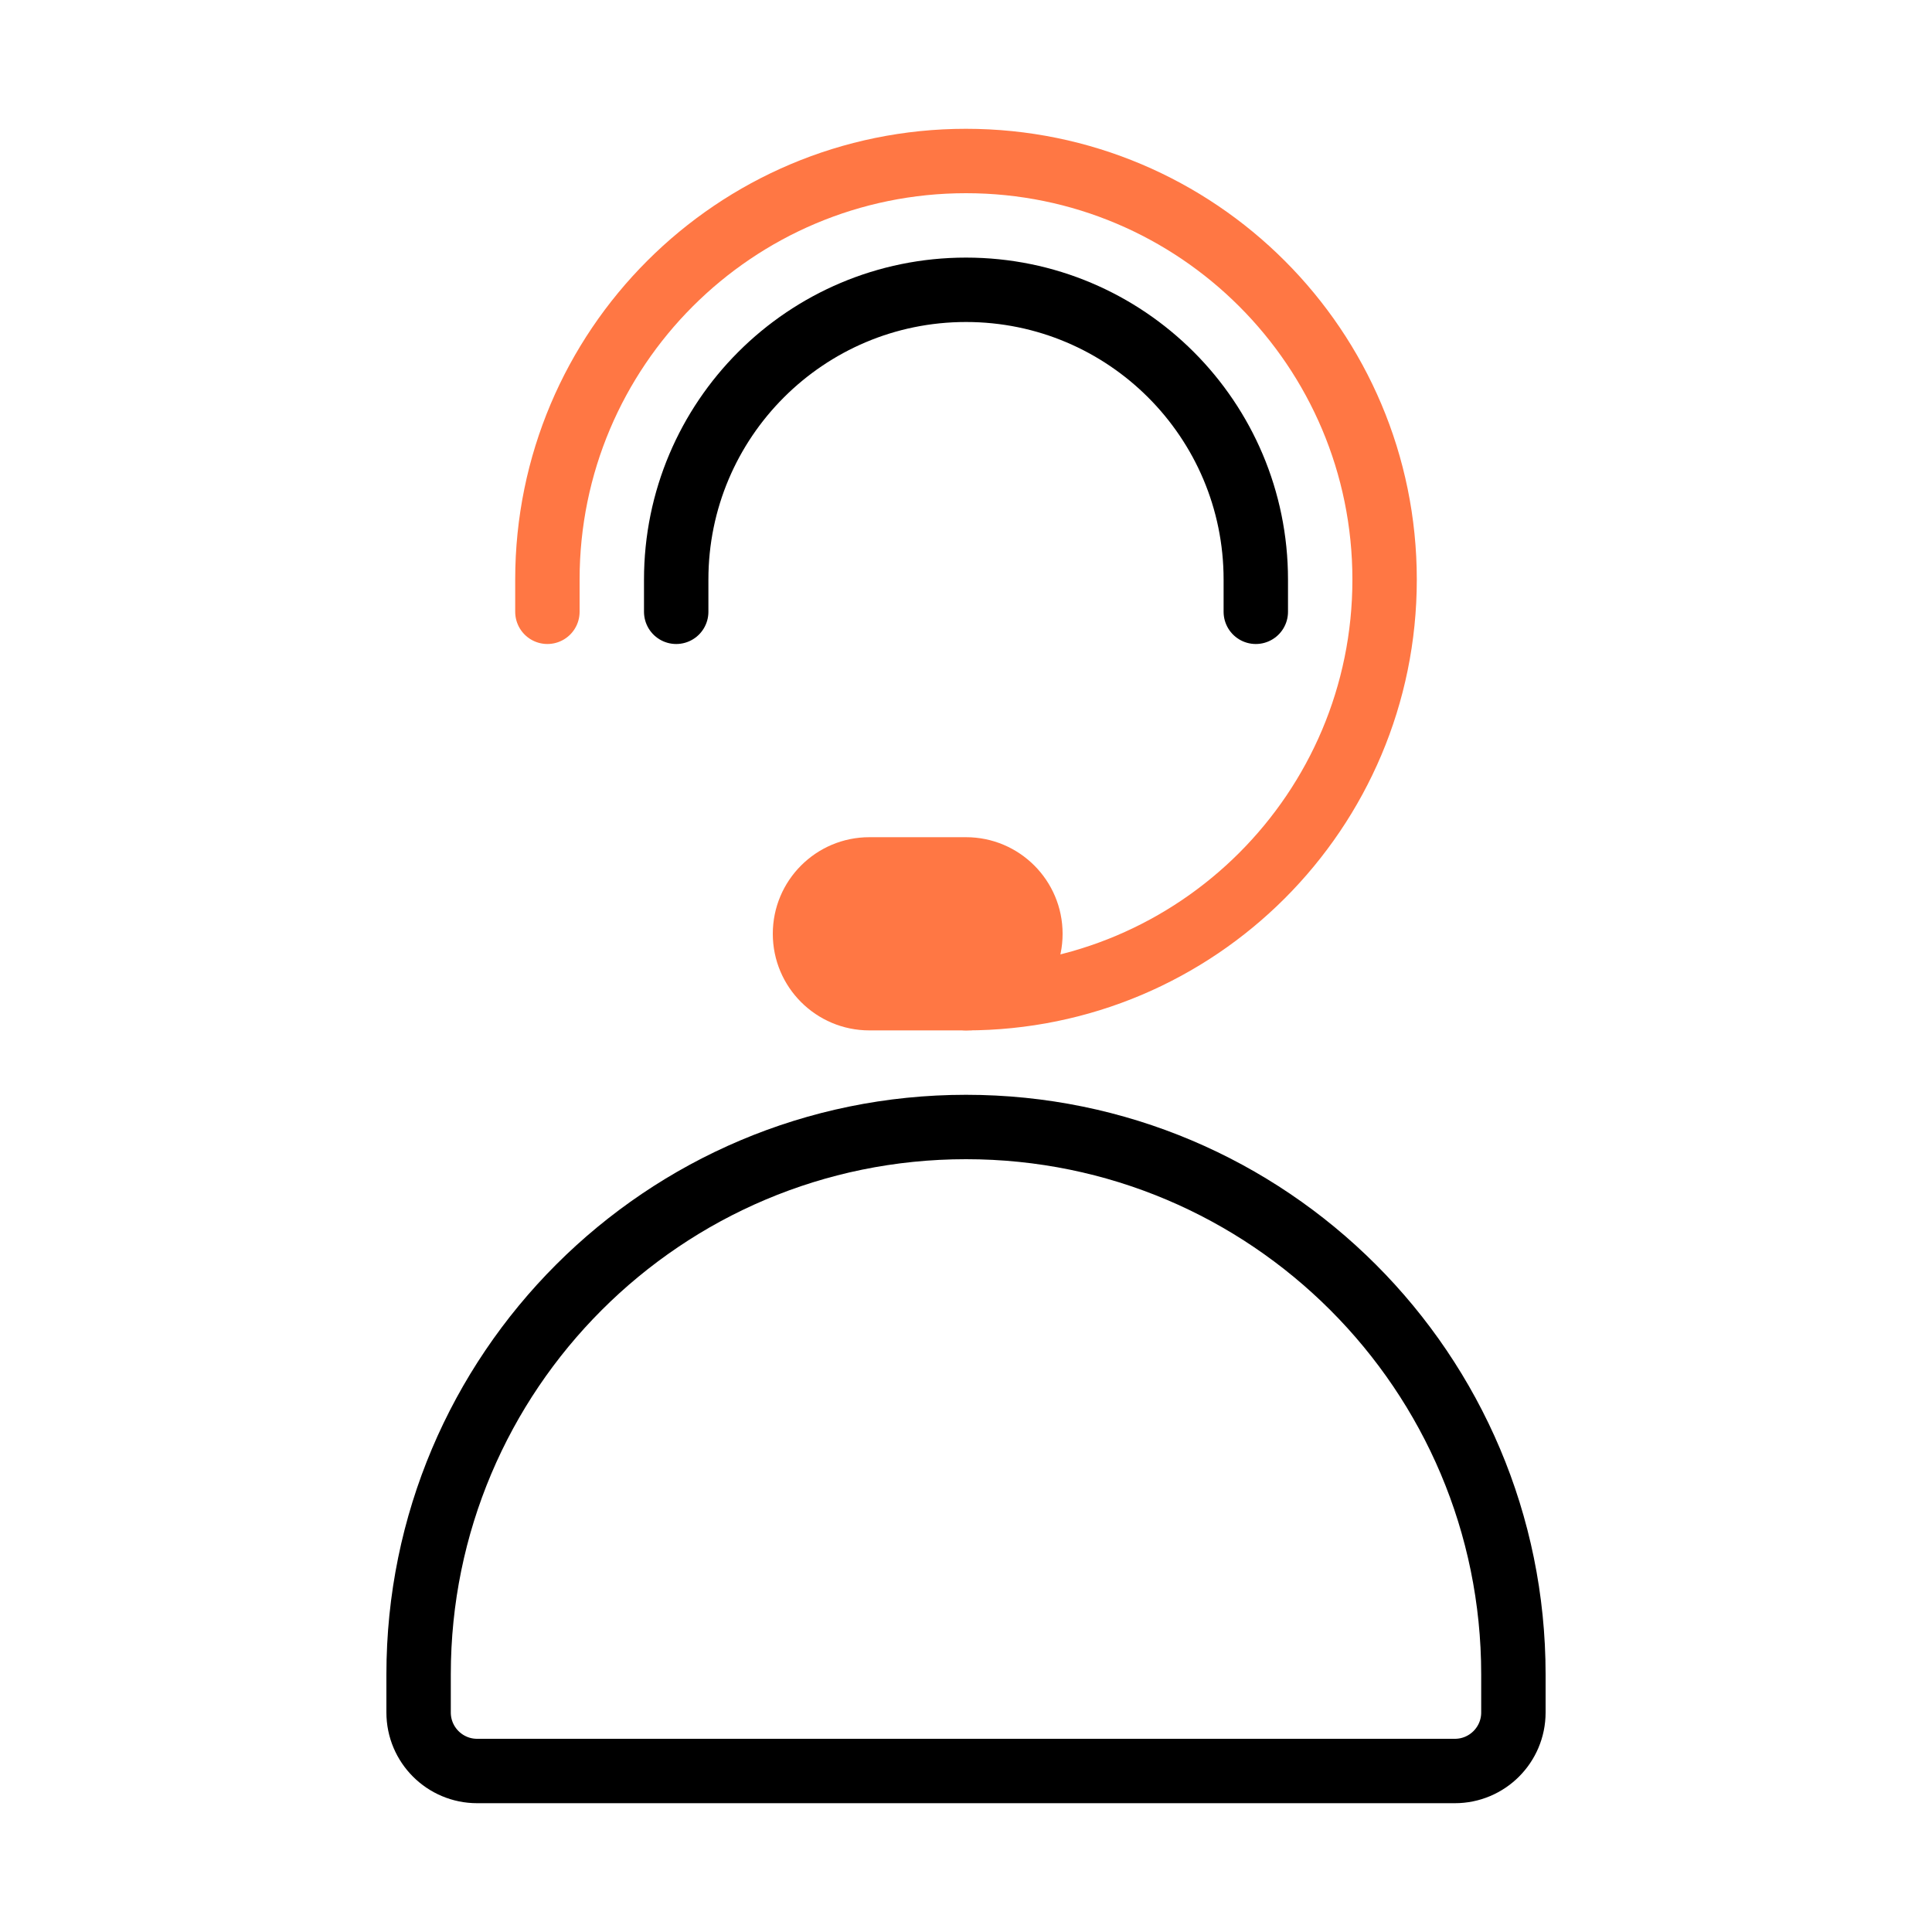
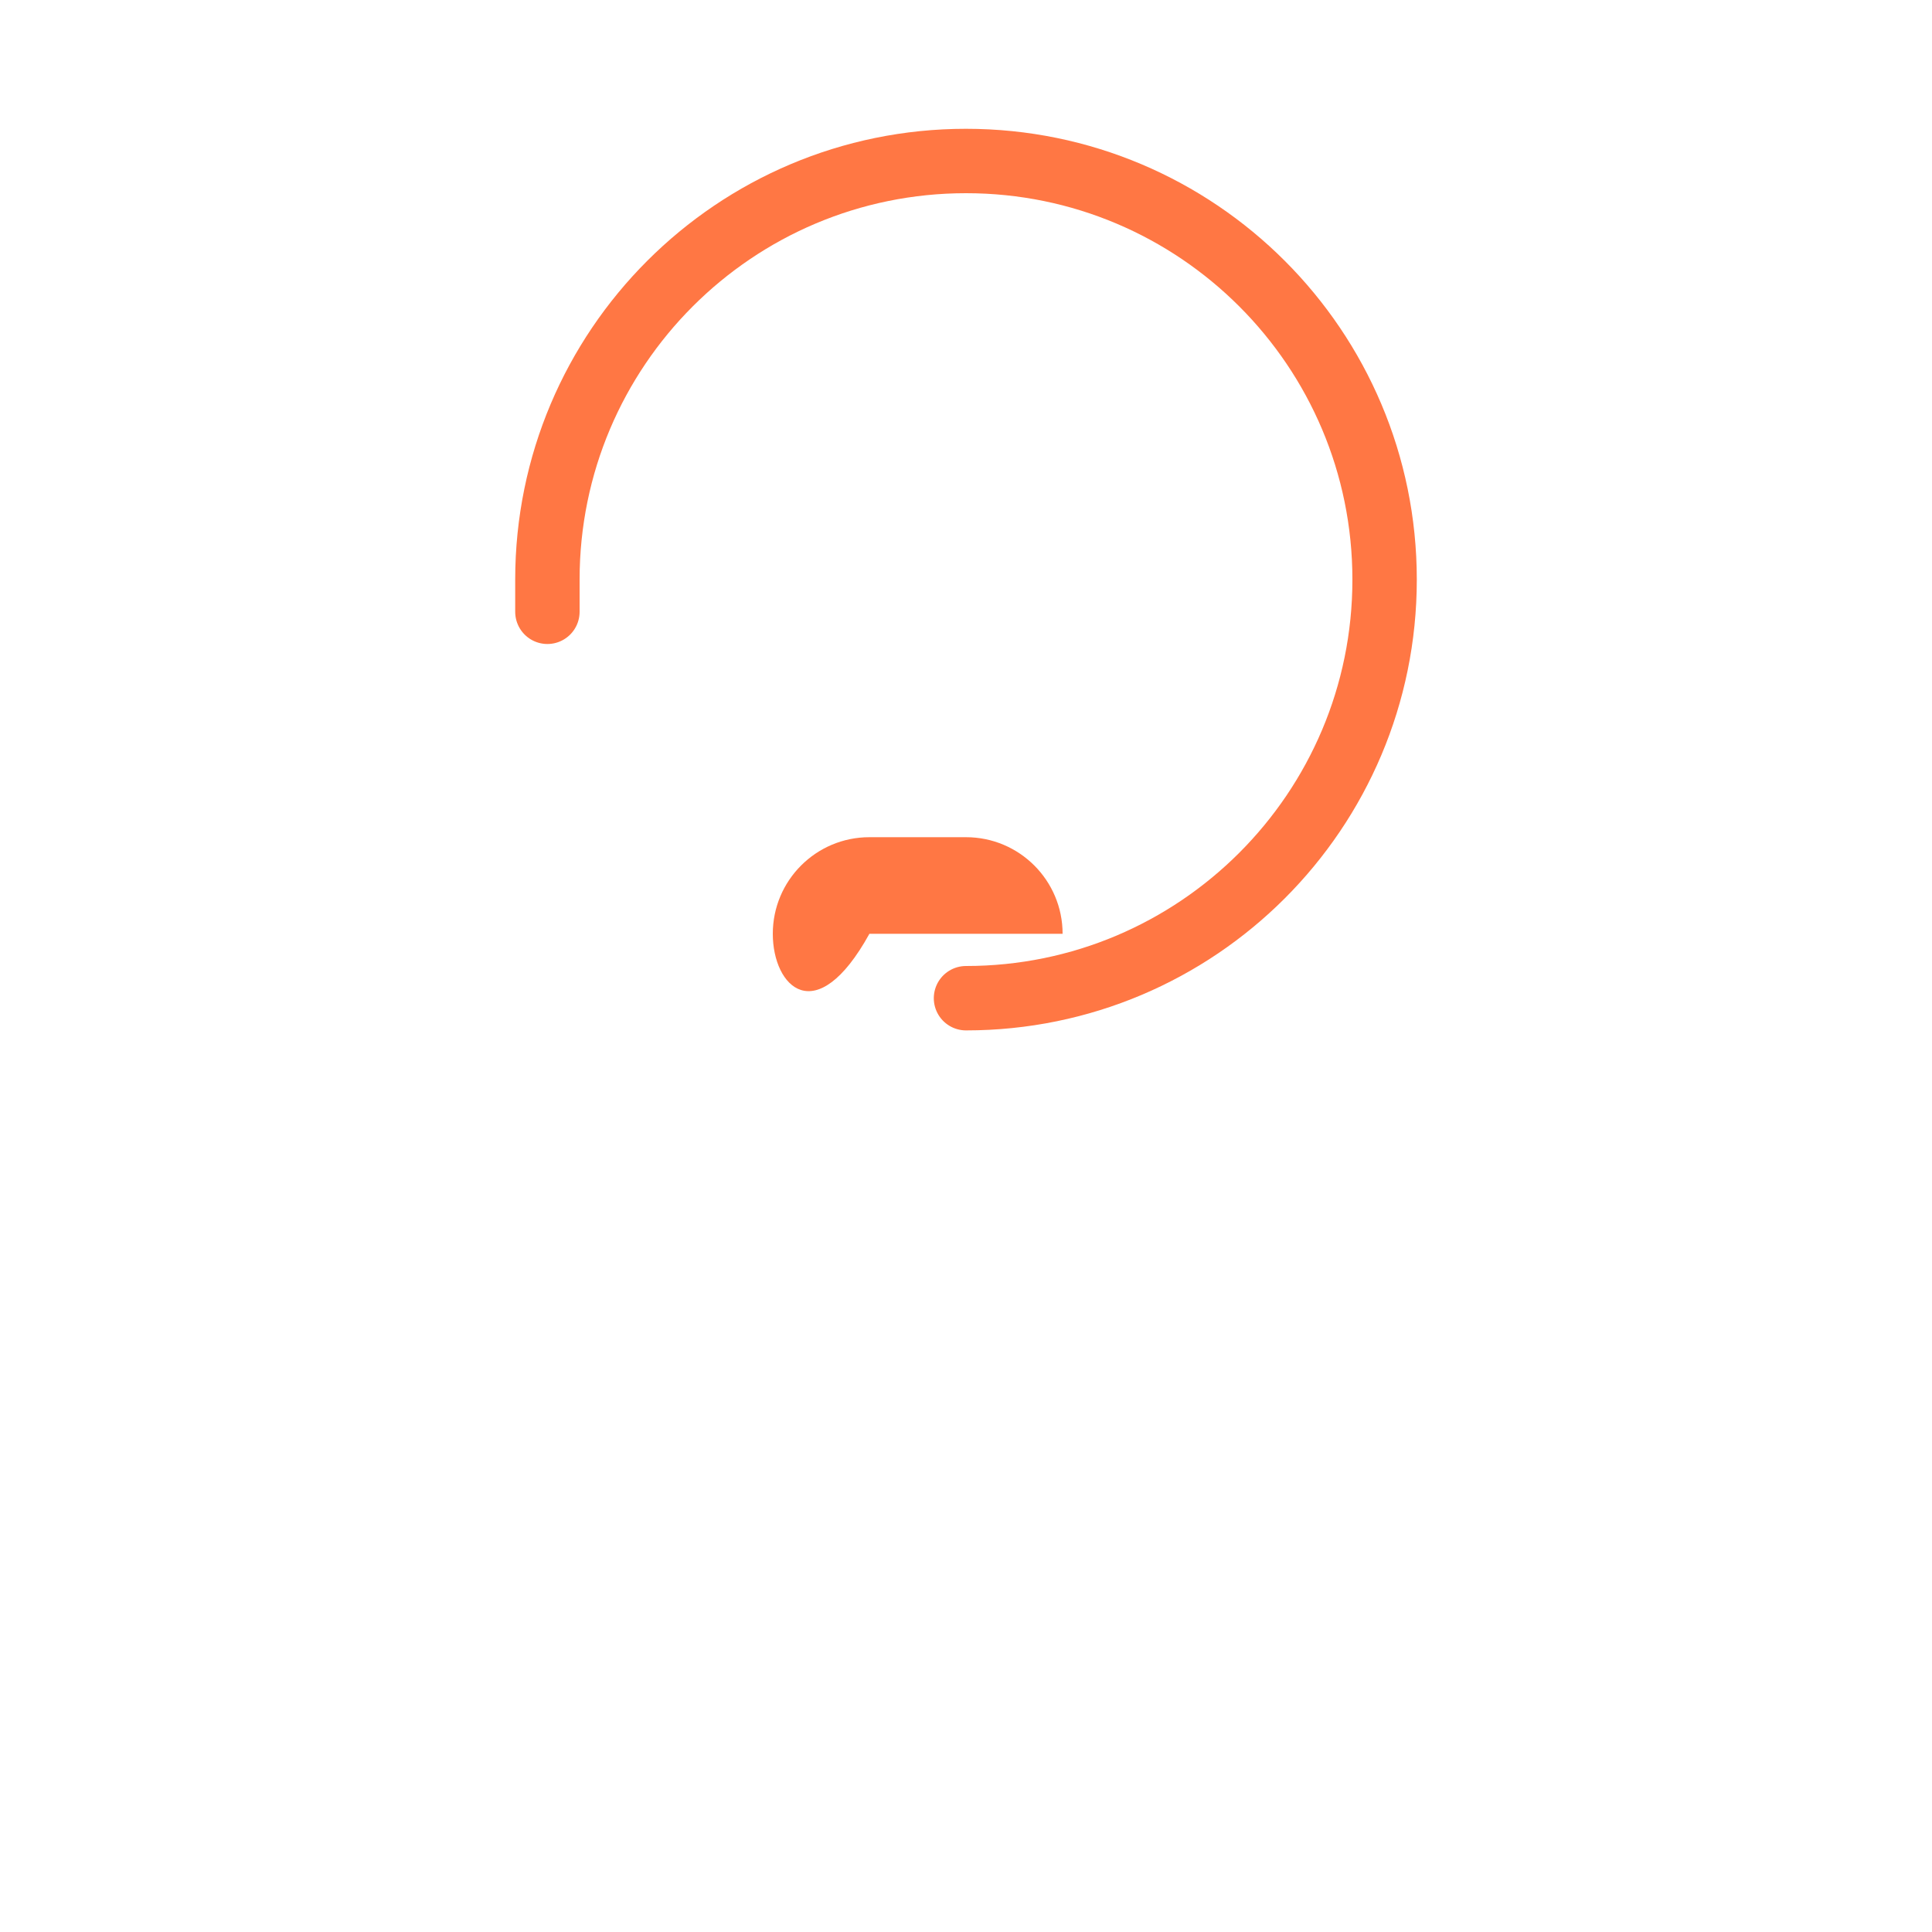
<svg xmlns="http://www.w3.org/2000/svg" width="60" height="60" viewBox="0 0 60 60" fill="none">
  <path d="M17 19V18C17 10.82 22.82 5 30 5C37.18 5 43 10.82 43 18C43 25.18 37.18 31 30 31" stroke="#FF7744" stroke-width="2" stroke-linecap="round" stroke-linejoin="round" />
-   <path d="M21 19V18C21 13.029 25.029 9 30 9C34.971 9 39 13.029 39 18V19" stroke="black" stroke-width="2" stroke-linecap="round" stroke-linejoin="round" />
-   <path d="M24 29C24 27.343 25.343 26 27 26H30C31.657 26 33 27.343 33 29C33 30.657 31.657 32 30 32H27C25.343 32 24 30.657 24 29Z" fill="#FF7744" />
-   <path d="M13 52C13 42.611 20.611 35 30 35C39.389 35 47 42.611 47 52V53.182C47 54.186 46.186 55 45.182 55H14.818C13.814 55 13 54.186 13 53.182V52Z" stroke="black" stroke-width="2" />
+   <path d="M24 29C24 27.343 25.343 26 27 26H30C31.657 26 33 27.343 33 29H27C25.343 32 24 30.657 24 29Z" fill="#FF7744" />
</svg>